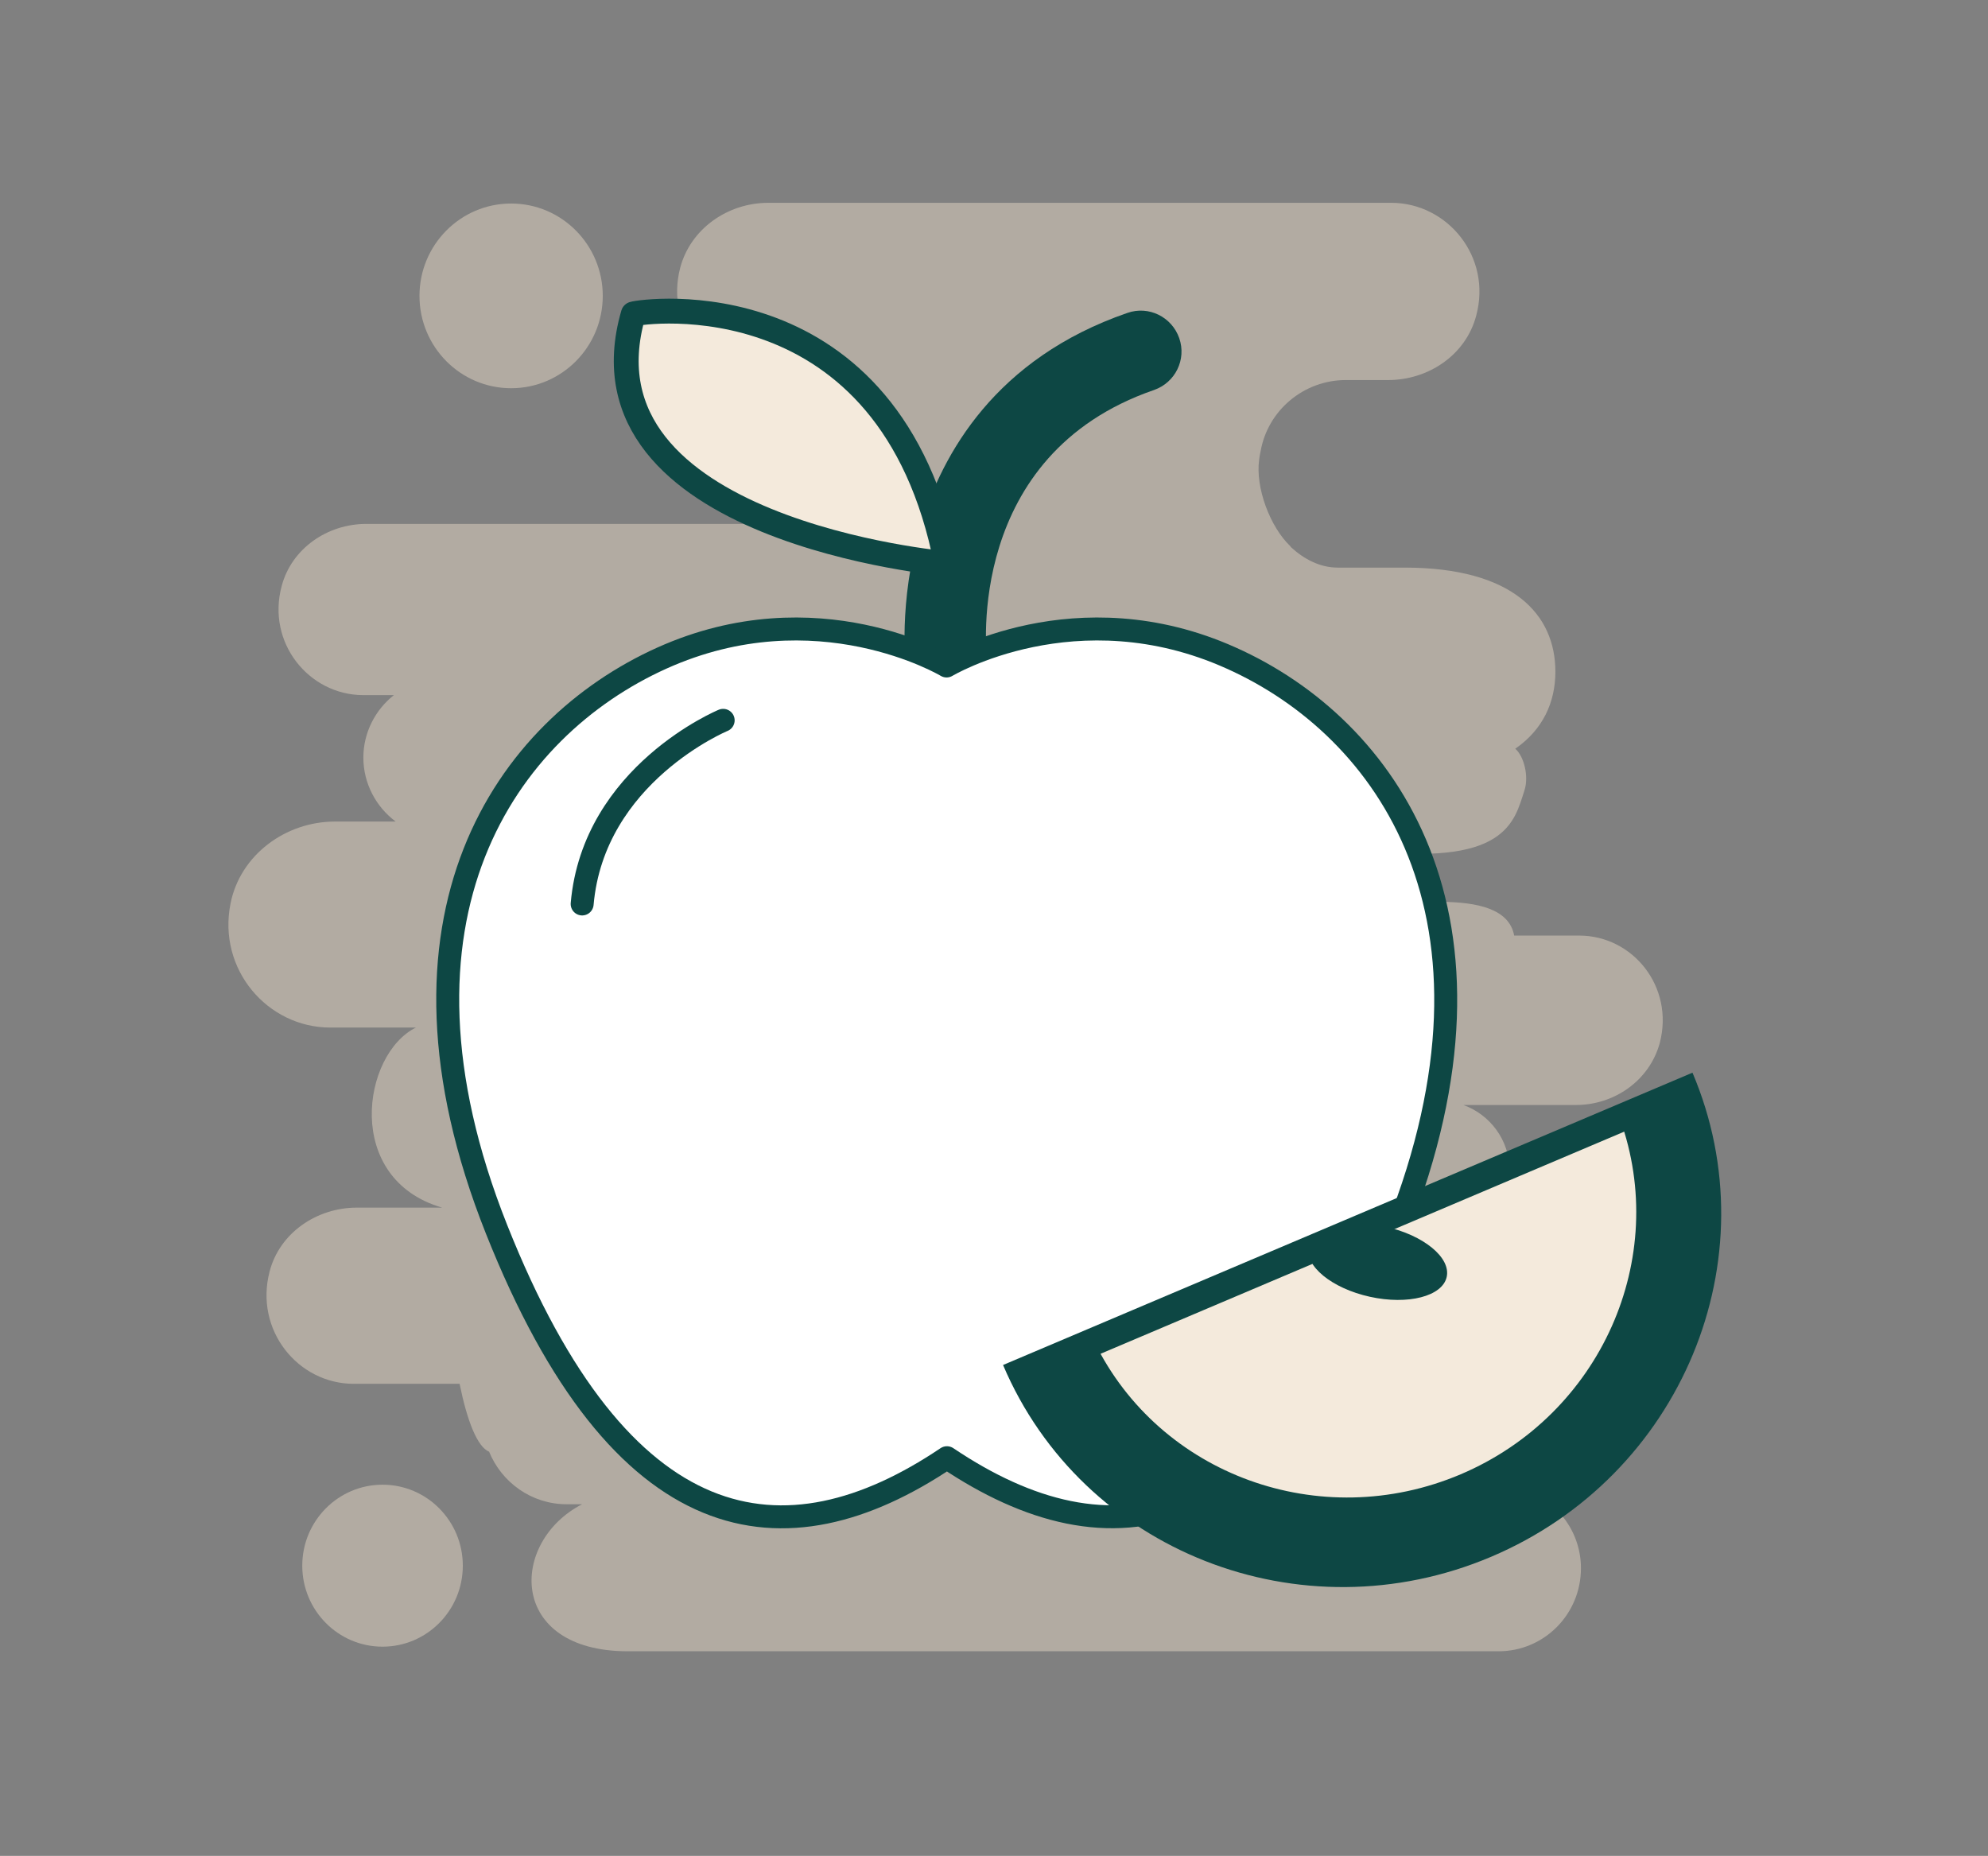
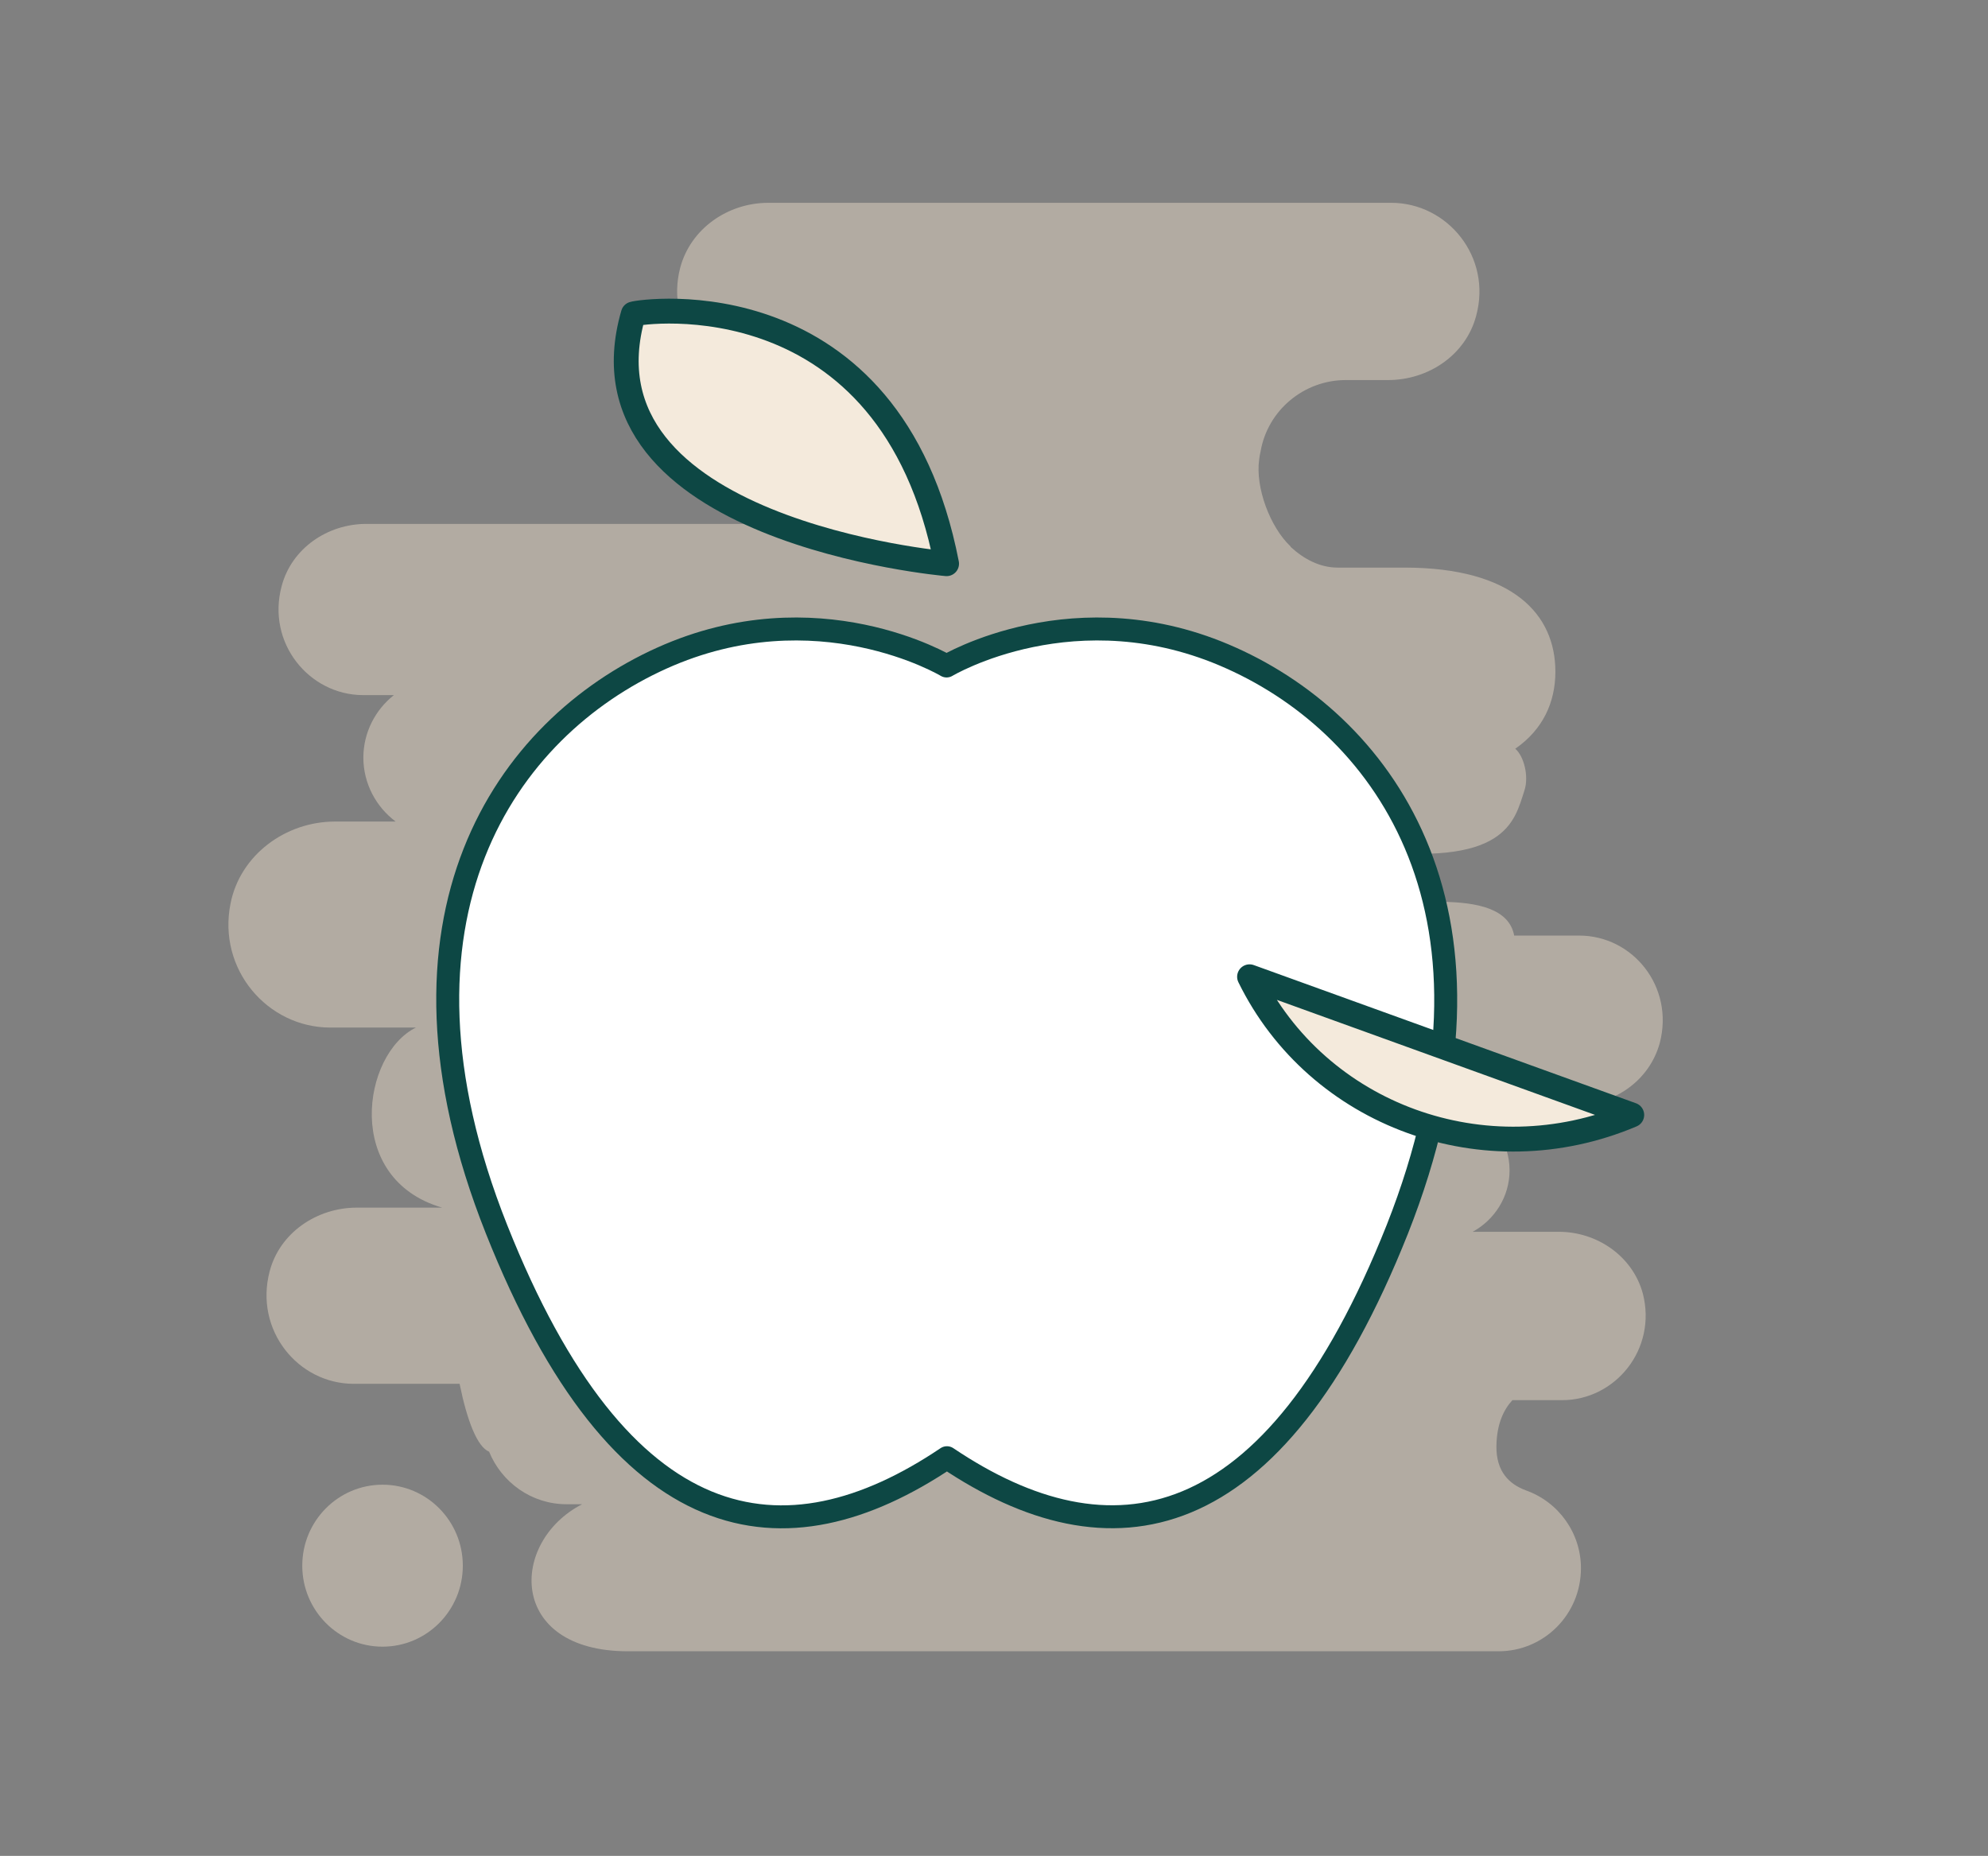
<svg xmlns="http://www.w3.org/2000/svg" version="1.1" id="Layer_1" x="0px" y="0px" viewBox="0 0 559.7 522.5" style="enable-background:new 0 0 559.7 522.5;" xml:space="preserve">
  <rect x="0" y="0" width="559.7" height="522.5" fill="#808080" stroke="none" />
  <style type="text/css">
	.st0{opacity:0.52;fill:#E2D4C3;}
	.st1{fill:#0D4744;}
	.st2{fill:#F4EADC;stroke:#0D4744;stroke-width:7;stroke-linecap:round;stroke-linejoin:round;stroke-miterlimit:10;}
	.st3{fill:#FFFFFF;stroke:#0D4744;stroke-width:6.462;stroke-linecap:round;stroke-linejoin:round;stroke-miterlimit:10;}
</style>
  <g>
    <path class="st0" d="M443.7,311.1h-31.7c7.5,2.7,13,9.9,13,18.4c0,7.5-4.3,14-10.4,17.3h24.3c10.7,0,20.7,6.8,23.6,17.3   c4.1,15.7-7.7,30.1-22.7,30.1h-14c-2.4,2.6-4.4,6.6-4.5,12.9c-0.1,7.3,3.7,10.8,8.3,12.5c9.3,3.3,15.5,12.1,15.5,21.9   c0,13-10.4,23.4-23.2,23.4H176.8c-34,0-33.4-30.9-12.9-41.4h-4.4c-9.9,0-18.3-6.2-21.8-14.8c-3.3-1.3-6.2-8.7-8.3-19.1H99.6   c-15.7,0-28-15.1-23.7-31.6c2.8-10.9,13.3-18,24.5-18h24.1c-27.9-8.1-22.5-43.3-7.4-50.7H93c-17.7,0-31.8-16.4-28.1-34.9   c2.7-13.7,15.5-23.1,29.4-23.1h17.1c-5.5-4.1-9.1-10.7-9.1-18c0-7.1,3.4-13.5,8.6-17.6h-8.8C87,195.6,75,181,79.3,165   c2.8-10.6,12.9-17.5,23.8-17.5h119.5c10.9,0,20.8-8.9,20.7-19.9v-1c-0.4-11-9.8-19.5-20.7-19.5h-7.2c-15.8,0-28.2-15.2-23.9-31.7   c2.9-11,13.4-18.3,24.8-18.3h175.4c15.8,0,28.4,15.2,23.9,31.8c-2.9,11-13.4,18.1-24.8,18.1h-11.9c-11.8,0-22,8.5-24,20.1   c-0.2,0.8-0.3,1.5-0.4,2.3c-1.1,7.9,3.1,19,8.8,24.4l0.1,0.2c3.7,3.4,8.2,5.8,13.2,5.8h18.8c30.6,0,42.5,13.2,42.5,29.3   c0,8.6-3.5,16.3-11.3,21.7c2.4,2,3.9,7.7,2.6,11.7c-2.9,8.9-5.1,21.9-46.2,16.7c4.5,2.7,3.9,5.1,3.9,8.6c0,3.6-4,7.1-8.8,7.1   c12.4,1.1,45.4-6.6,48.2,8.5h18.3c15.1,0,26.8,14.4,22.7,30.2C464.4,304.3,454.4,311.1,443.7,311.1z" />
-     <ellipse class="st0" cx="143.9" cy="83.3" rx="25.8" ry="26" />
    <ellipse class="st0" cx="107.7" cy="440.8" rx="22.6" ry="22.8" />
  </g>
  <g>
    <g>
-       <path class="st1" d="M266.5,198.9c-5.7,0-10.7-4.2-11.4-10.1c-0.1-0.8-2.3-19.3,4.1-40.8c6.1-20.3,21.1-47.1,58.2-59.9    c6-2.1,12.5,1.1,14.6,7.1c2.1,6-1.1,12.5-7.1,14.6c-53.1,18.3-47.3,73.7-47,76.1c0.7,6.3-3.7,12-10,12.8    C267.4,198.9,266.9,198.9,266.5,198.9z" />
-     </g>
+       </g>
  </g>
  <path class="st2" d="M266.5,158.7c0,0-105.9-9.2-88.2-70.3C180.7,87.6,250.7,77.5,266.5,158.7z" />
  <path class="st3" d="M346.7,185.3c-43.7-19.7-80.2,2.2-80.2,2.2s-36.5-21.9-80.2-2.2c-43.7,19.7-81.5,72.8-46.5,160.8  c35,88.1,80.9,95.2,126.8,64.3c45.9,30.9,91.8,23.7,126.8-64.3C428.2,258,390.4,204.9,346.7,185.3z" />
-   <path class="st3" d="M203.6,202.8c0,0-36.5,15.1-39.7,51.7" />
-   <path class="st1" d="M476.5,302c22.3,52.5-3.1,113.6-56.7,136.3s-115.1-1.5-137.4-54L476.5,302z" />
-   <path class="st2" d="M459.4,313.9c14.7,40.9-5.6,86.9-46.8,104.4c-41.3,17.5-88.5,0.1-107.6-38.9L459.4,313.9z" />
-   <ellipse transform="matrix(0.215 -0.977 0.977 0.215 -42.623 657.62)" class="st1" cx="387.7" cy="355.3" rx="10.1" ry="19.9" />
+   <path class="st2" d="M459.4,313.9c-41.3,17.5-88.5,0.1-107.6-38.9L459.4,313.9z" />
</svg>